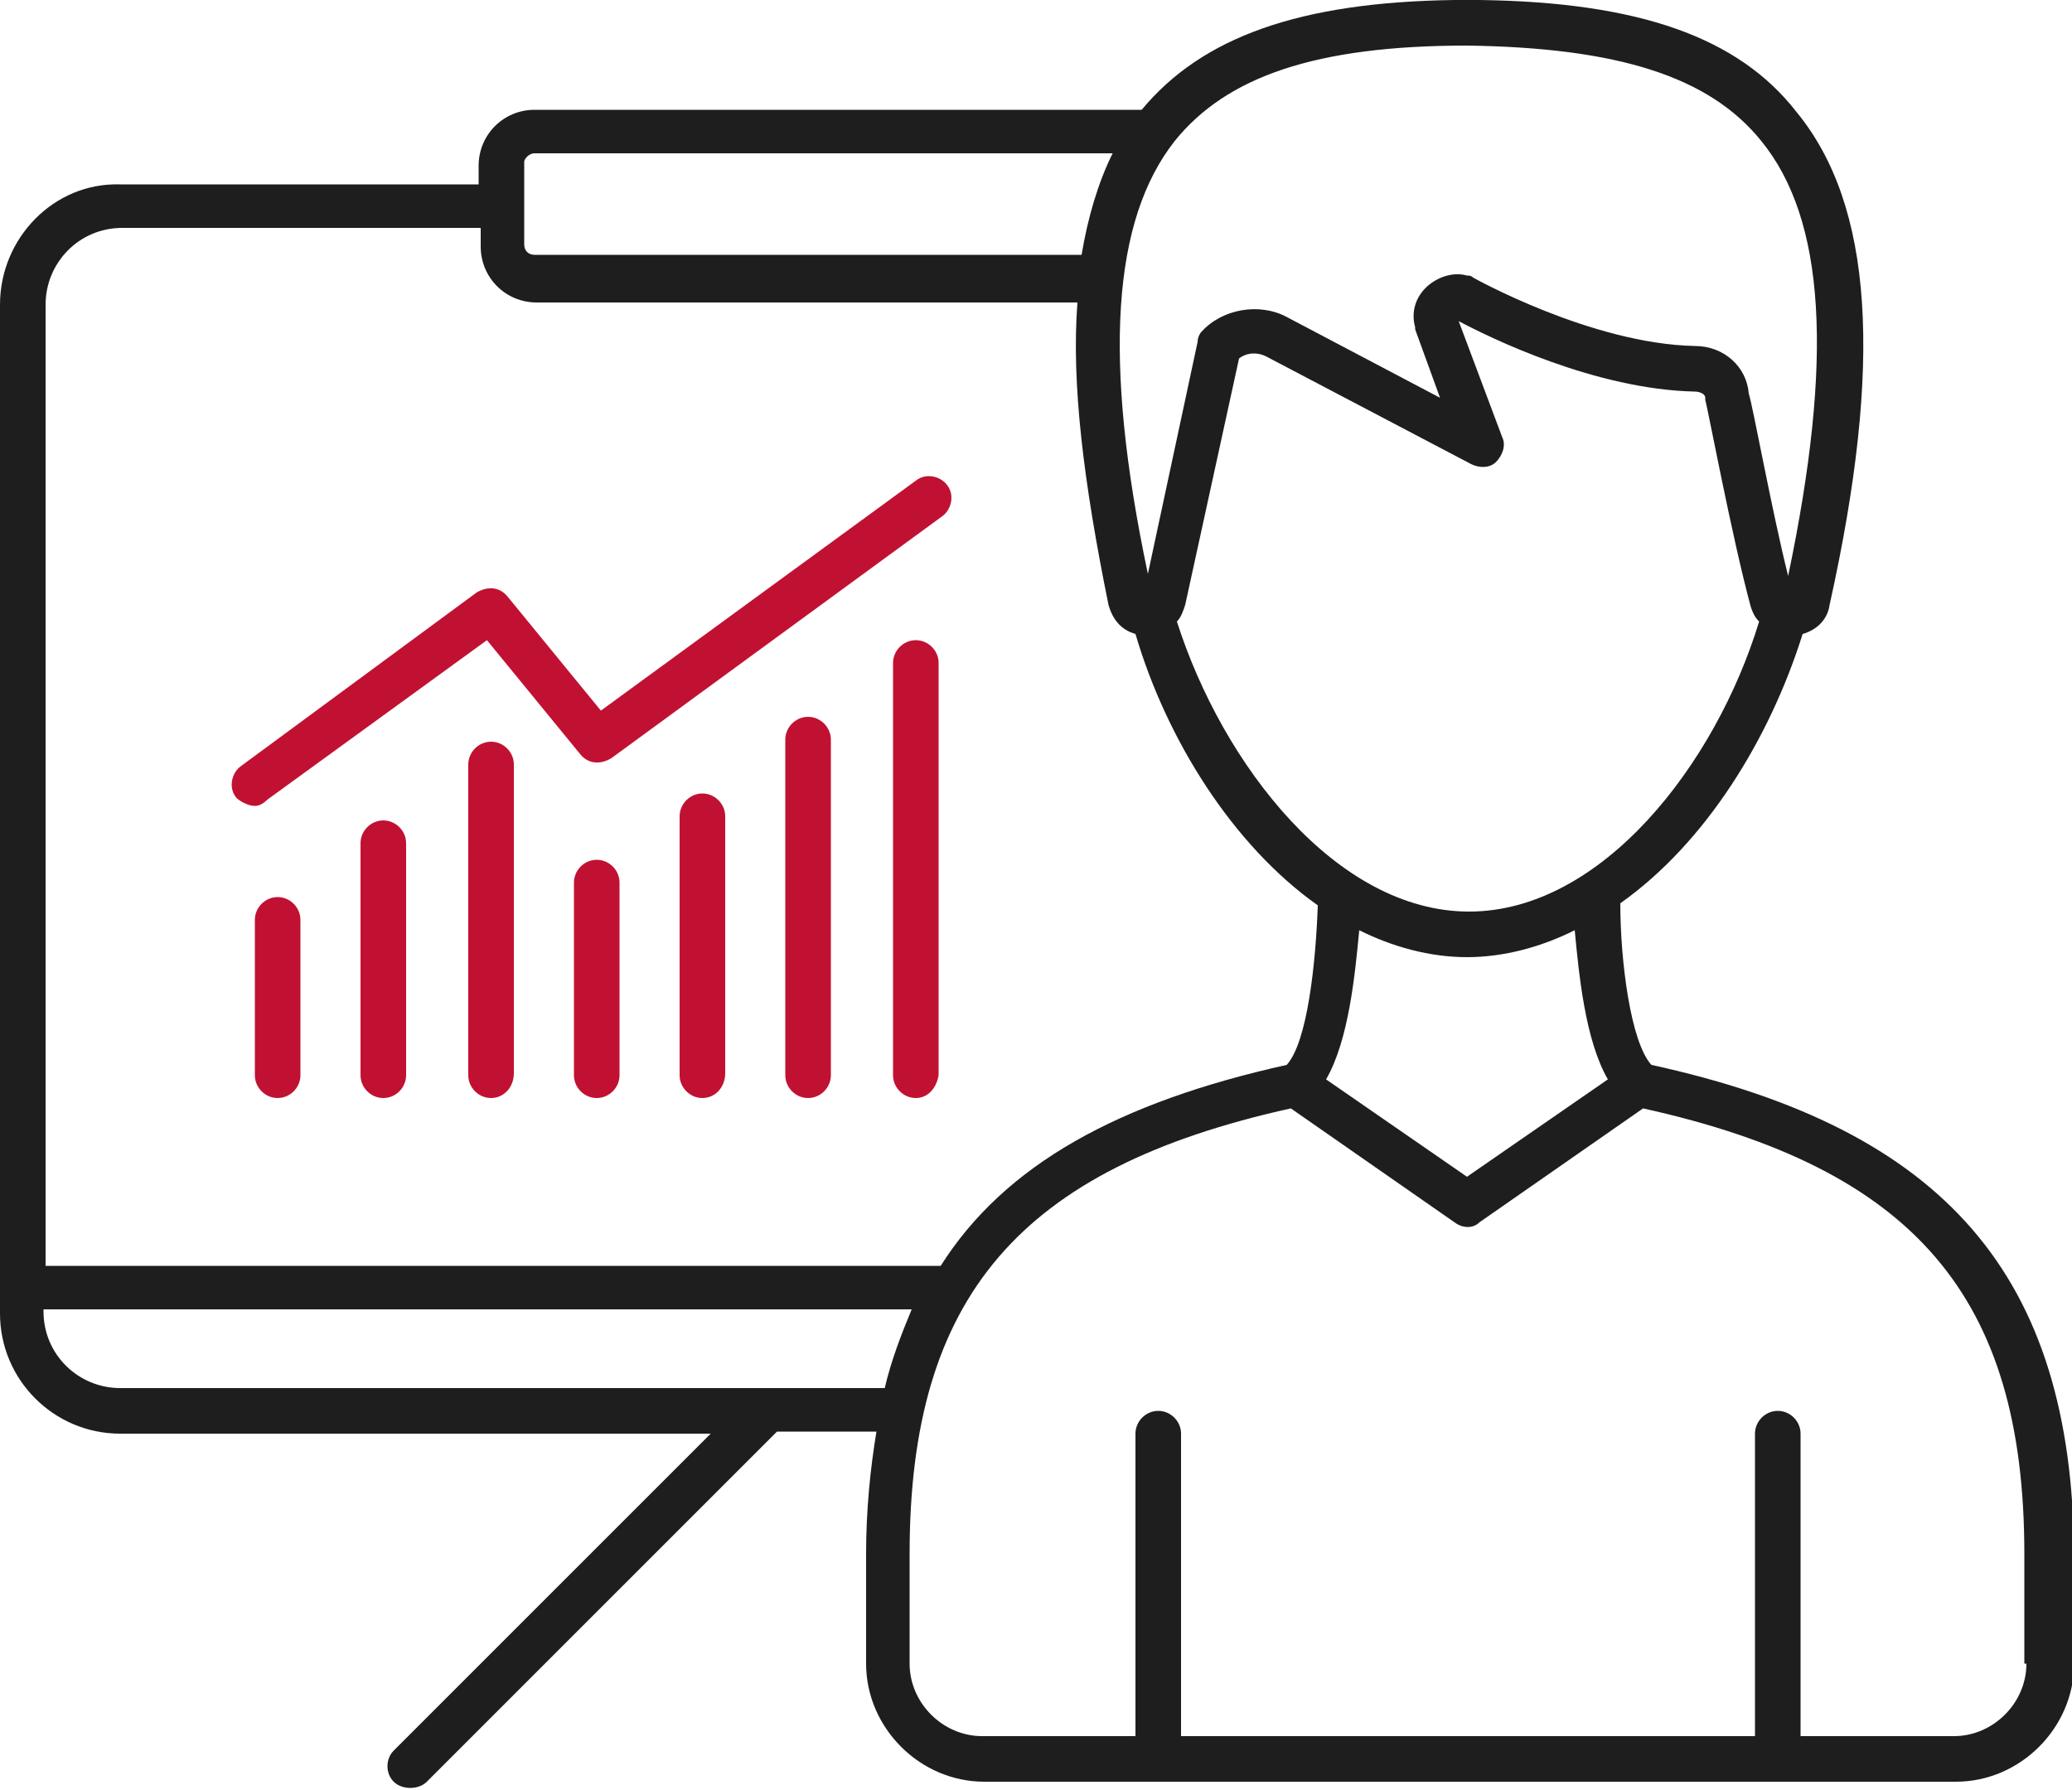
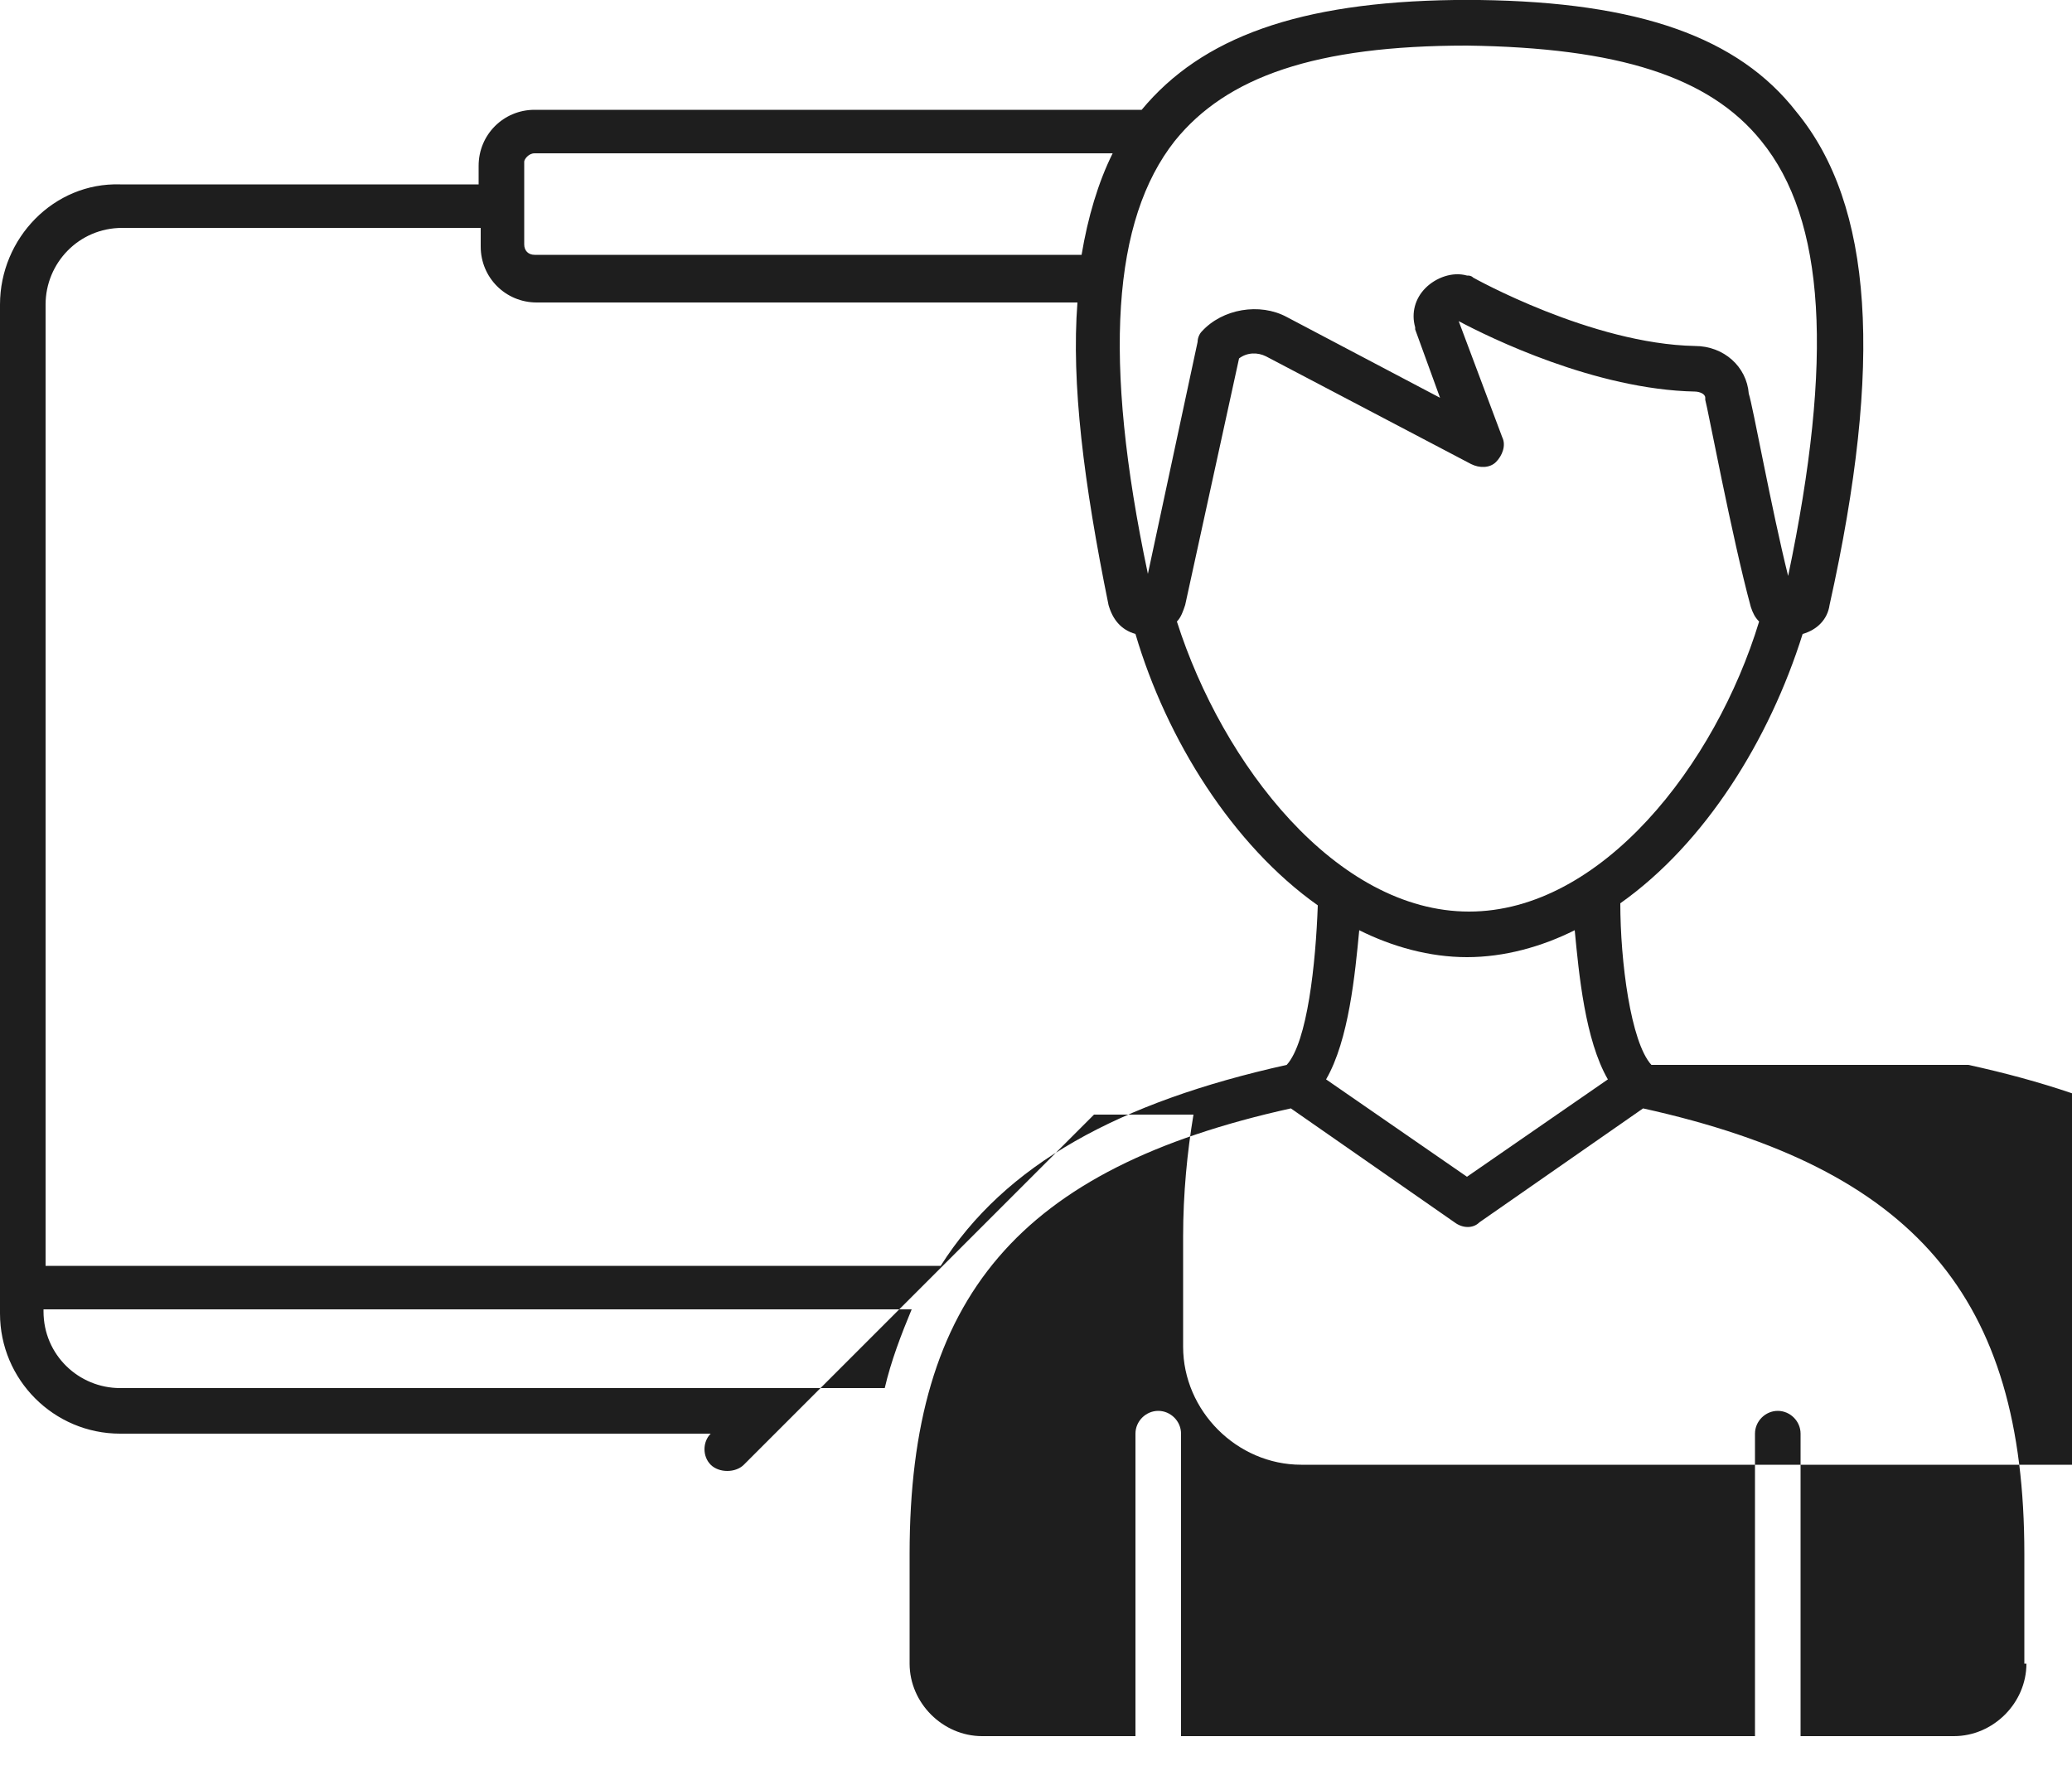
<svg xmlns="http://www.w3.org/2000/svg" viewBox="0 0 100 86.4">
  <style>.st0{fill:#c11132}</style>
-   <path class="st0" d="M13.4 53c-.6 0-1.1-.5-1.1-1.1v-7.5c0-.6.5-1.1 1.1-1.1.6 0 1.1.5 1.1 1.1v7.5c0 .6-.5 1.1-1.1 1.1zM18.5 53c-.6 0-1.1-.5-1.1-1.1V40.7c0-.6.5-1.1 1.1-1.1.6 0 1.1.5 1.1 1.1v11.2c0 .6-.5 1.1-1.1 1.1zM23.7 53c-.6 0-1.1-.5-1.1-1.1v-15c0-.6.5-1.1 1.1-1.1s1.1.5 1.1 1.1v14.9c0 .7-.5 1.2-1.1 1.2zM28.8 53c-.6 0-1.1-.5-1.1-1.1v-9.3c0-.6.5-1.1 1.1-1.1.6 0 1.1.5 1.1 1.1v9.3c0 .6-.5 1.1-1.1 1.1zM33.9 53c-.6 0-1.1-.5-1.1-1.1V39.4c0-.6.5-1.1 1.1-1.1s1.1.5 1.1 1.1v12.4c0 .7-.5 1.2-1.1 1.2zM39 53c-.6 0-1.1-.5-1.1-1.1V35.7c0-.6.5-1.1 1.1-1.1s1.1.5 1.1 1.1v16.2c0 .6-.5 1.1-1.1 1.1zM44.2 53c-.6 0-1.1-.5-1.1-1.1V32c0-.6.5-1.1 1.1-1.1.6 0 1.1.5 1.1 1.1v19.9c-.1.6-.5 1.1-1.1 1.1z" />
-   <path class="st0" d="M12.3 38.9c-.3 0-.7-.2-.9-.4-.4-.5-.2-1.2.2-1.5L23 28.6c.5-.3 1.1-.3 1.5.2l4.5 5.5 15.2-11.1c.5-.4 1.2-.2 1.5.2.4.5.2 1.2-.2 1.5l-16 11.7c-.5.3-1.1.3-1.5-.2l-4.5-5.5-10.6 7.7c-.2.2-.4.3-.6.3z" />
-   <path d="M79.7 51.4c-1-1.1-1.5-5-1.5-7.8 4.1-2.9 7.2-7.9 8.8-13 .7-.2 1.2-.7 1.3-1.4 2.6-11.7 2.1-19.3-1.6-23.8C83.9 1.8 79.1.1 71.4 0h-1.2C62.7.1 58 1.8 55.1 5.3H25.8c-1.5 0-2.7 1.2-2.7 2.7v.9H5.8C2.6 8.8 0 11.5 0 14.7v48.7c0 3.2 2.6 5.8 5.8 5.8h28.5L19 84.5c-.4.4-.4 1.1 0 1.5.2.2.5.3.8.3.3 0 .6-.1.8-.3l16.9-16.9h4.8c-.3 1.8-.5 3.8-.5 5.9v5.3c0 3.1 2.6 5.7 5.7 5.7h46.9c3.1 0 5.7-2.6 5.7-5.7V75c-.1-13.4-6.2-20.5-20.4-23.6zm-2.1.7-6.8 4.7-6.8-4.7c1.1-1.9 1.4-5.1 1.6-7.2 1.6.8 3.4 1.3 5.2 1.3 1.8 0 3.6-.5 5.2-1.3.2 2.1.5 5.3 1.6 7.2zM70.9 44c-6.4 0-11.9-7.1-14.1-14 .2-.2.3-.5.4-.8l2.6-11.9c.4-.3.9-.3 1.3-.1l9.9 5.2c.4.2.9.2 1.2-.1.3-.3.5-.8.3-1.2l-2.1-5.6c1.5.8 6.6 3.3 11.4 3.4.2 0 .5.1.5.3v.1c.1.3 1.3 6.7 2.2 10 .1.3.2.5.4.7-2.1 6.9-7.6 14-14 14zm-.1-41.8c7.3.1 11.7 1.5 14.2 4.6 3.1 3.8 3.5 10.5 1.3 21-.8-3.2-1.7-8.2-1.9-8.8-.1-1.3-1.2-2.3-2.6-2.3-5-.1-10.7-3.3-10.7-3.3-.1-.1-.2-.1-.3-.1-.7-.2-1.5.1-2 .6s-.7 1.2-.5 1.9v.1l1.2 3.3-7.4-3.9c-1.3-.7-3.1-.4-4.1.7-.1.1-.2.3-.2.5l-2.4 11.2c-2.2-10.4-1.7-17.1 1.3-20.9 2.5-3.1 6.8-4.6 14.1-4.6zm-45 5.2h27.9c-.7 1.4-1.2 3.1-1.5 4.9H25.8c-.3 0-.5-.2-.5-.5v-4c0-.1.2-.4.5-.4zM2.2 14.7c0-2 1.6-3.7 3.7-3.7h17.3v.9c0 1.5 1.2 2.7 2.7 2.7H52c-.3 3.9.3 8.7 1.5 14.6.2.7.6 1.2 1.3 1.4 1.5 5.1 4.7 10.2 8.8 13.1-.1 2.8-.5 6.6-1.5 7.7-8.1 1.8-13.6 4.8-16.7 9.7H2.2V14.7zM42.7 67H5.8c-2 0-3.7-1.6-3.7-3.7v-.1H44c-.5 1.2-1 2.5-1.3 3.8zm55.1 13.3c0 1.9-1.6 3.5-3.5 3.5h-7.4V69.2c0-.6-.5-1.1-1.1-1.1-.6 0-1.1.5-1.1 1.1v14.6H57V69.2c0-.6-.5-1.1-1.1-1.1s-1.1.5-1.1 1.1v14.6h-7.4c-1.9 0-3.5-1.6-3.5-3.5V75c0-12.4 5.3-18.6 18.4-21.5l7.9 5.5c.4.3.9.3 1.2 0l7.9-5.5c13.1 2.9 18.4 9.1 18.4 21.5v5.3z" style="fill:#1e1e1e" />
+   <path d="M79.7 51.4c-1-1.1-1.5-5-1.5-7.8 4.1-2.9 7.2-7.9 8.8-13 .7-.2 1.2-.7 1.3-1.4 2.6-11.7 2.1-19.3-1.6-23.8C83.9 1.8 79.1.1 71.4 0h-1.2C62.7.1 58 1.8 55.1 5.3H25.8c-1.5 0-2.7 1.2-2.7 2.7v.9H5.8C2.6 8.8 0 11.5 0 14.7v48.7c0 3.2 2.6 5.8 5.8 5.8h28.5c-.4.4-.4 1.1 0 1.5.2.2.5.3.8.3.3 0 .6-.1.8-.3l16.9-16.9h4.8c-.3 1.8-.5 3.8-.5 5.9v5.3c0 3.1 2.6 5.7 5.7 5.7h46.9c3.1 0 5.7-2.6 5.7-5.7V75c-.1-13.4-6.2-20.5-20.4-23.6zm-2.1.7-6.8 4.7-6.8-4.7c1.1-1.9 1.4-5.1 1.6-7.2 1.6.8 3.4 1.3 5.2 1.3 1.8 0 3.6-.5 5.2-1.3.2 2.1.5 5.3 1.6 7.2zM70.9 44c-6.4 0-11.9-7.1-14.1-14 .2-.2.3-.5.4-.8l2.6-11.9c.4-.3.9-.3 1.3-.1l9.9 5.2c.4.2.9.2 1.2-.1.3-.3.5-.8.3-1.2l-2.1-5.6c1.5.8 6.6 3.3 11.4 3.4.2 0 .5.1.5.3v.1c.1.3 1.3 6.7 2.2 10 .1.3.2.5.4.7-2.1 6.9-7.6 14-14 14zm-.1-41.8c7.3.1 11.7 1.5 14.2 4.6 3.1 3.8 3.5 10.5 1.3 21-.8-3.2-1.7-8.2-1.9-8.8-.1-1.3-1.2-2.3-2.6-2.3-5-.1-10.7-3.3-10.7-3.3-.1-.1-.2-.1-.3-.1-.7-.2-1.5.1-2 .6s-.7 1.2-.5 1.9v.1l1.2 3.3-7.4-3.9c-1.3-.7-3.1-.4-4.1.7-.1.1-.2.3-.2.5l-2.4 11.2c-2.2-10.4-1.7-17.1 1.3-20.9 2.5-3.1 6.8-4.6 14.1-4.6zm-45 5.2h27.9c-.7 1.4-1.2 3.1-1.5 4.9H25.8c-.3 0-.5-.2-.5-.5v-4c0-.1.2-.4.5-.4zM2.2 14.7c0-2 1.6-3.7 3.7-3.7h17.3v.9c0 1.5 1.2 2.7 2.7 2.7H52c-.3 3.9.3 8.7 1.5 14.6.2.7.6 1.2 1.3 1.4 1.5 5.1 4.7 10.2 8.8 13.1-.1 2.8-.5 6.6-1.5 7.7-8.1 1.8-13.6 4.8-16.7 9.7H2.2V14.7zM42.7 67H5.8c-2 0-3.7-1.6-3.7-3.7v-.1H44c-.5 1.2-1 2.5-1.3 3.8zm55.1 13.3c0 1.9-1.6 3.5-3.5 3.5h-7.4V69.2c0-.6-.5-1.1-1.1-1.1-.6 0-1.1.5-1.1 1.1v14.6H57V69.2c0-.6-.5-1.1-1.1-1.1s-1.1.5-1.1 1.1v14.6h-7.4c-1.9 0-3.5-1.6-3.5-3.5V75c0-12.4 5.3-18.6 18.4-21.5l7.9 5.5c.4.3.9.3 1.2 0l7.9-5.5c13.1 2.9 18.4 9.1 18.4 21.5v5.3z" style="fill:#1e1e1e" />
</svg>